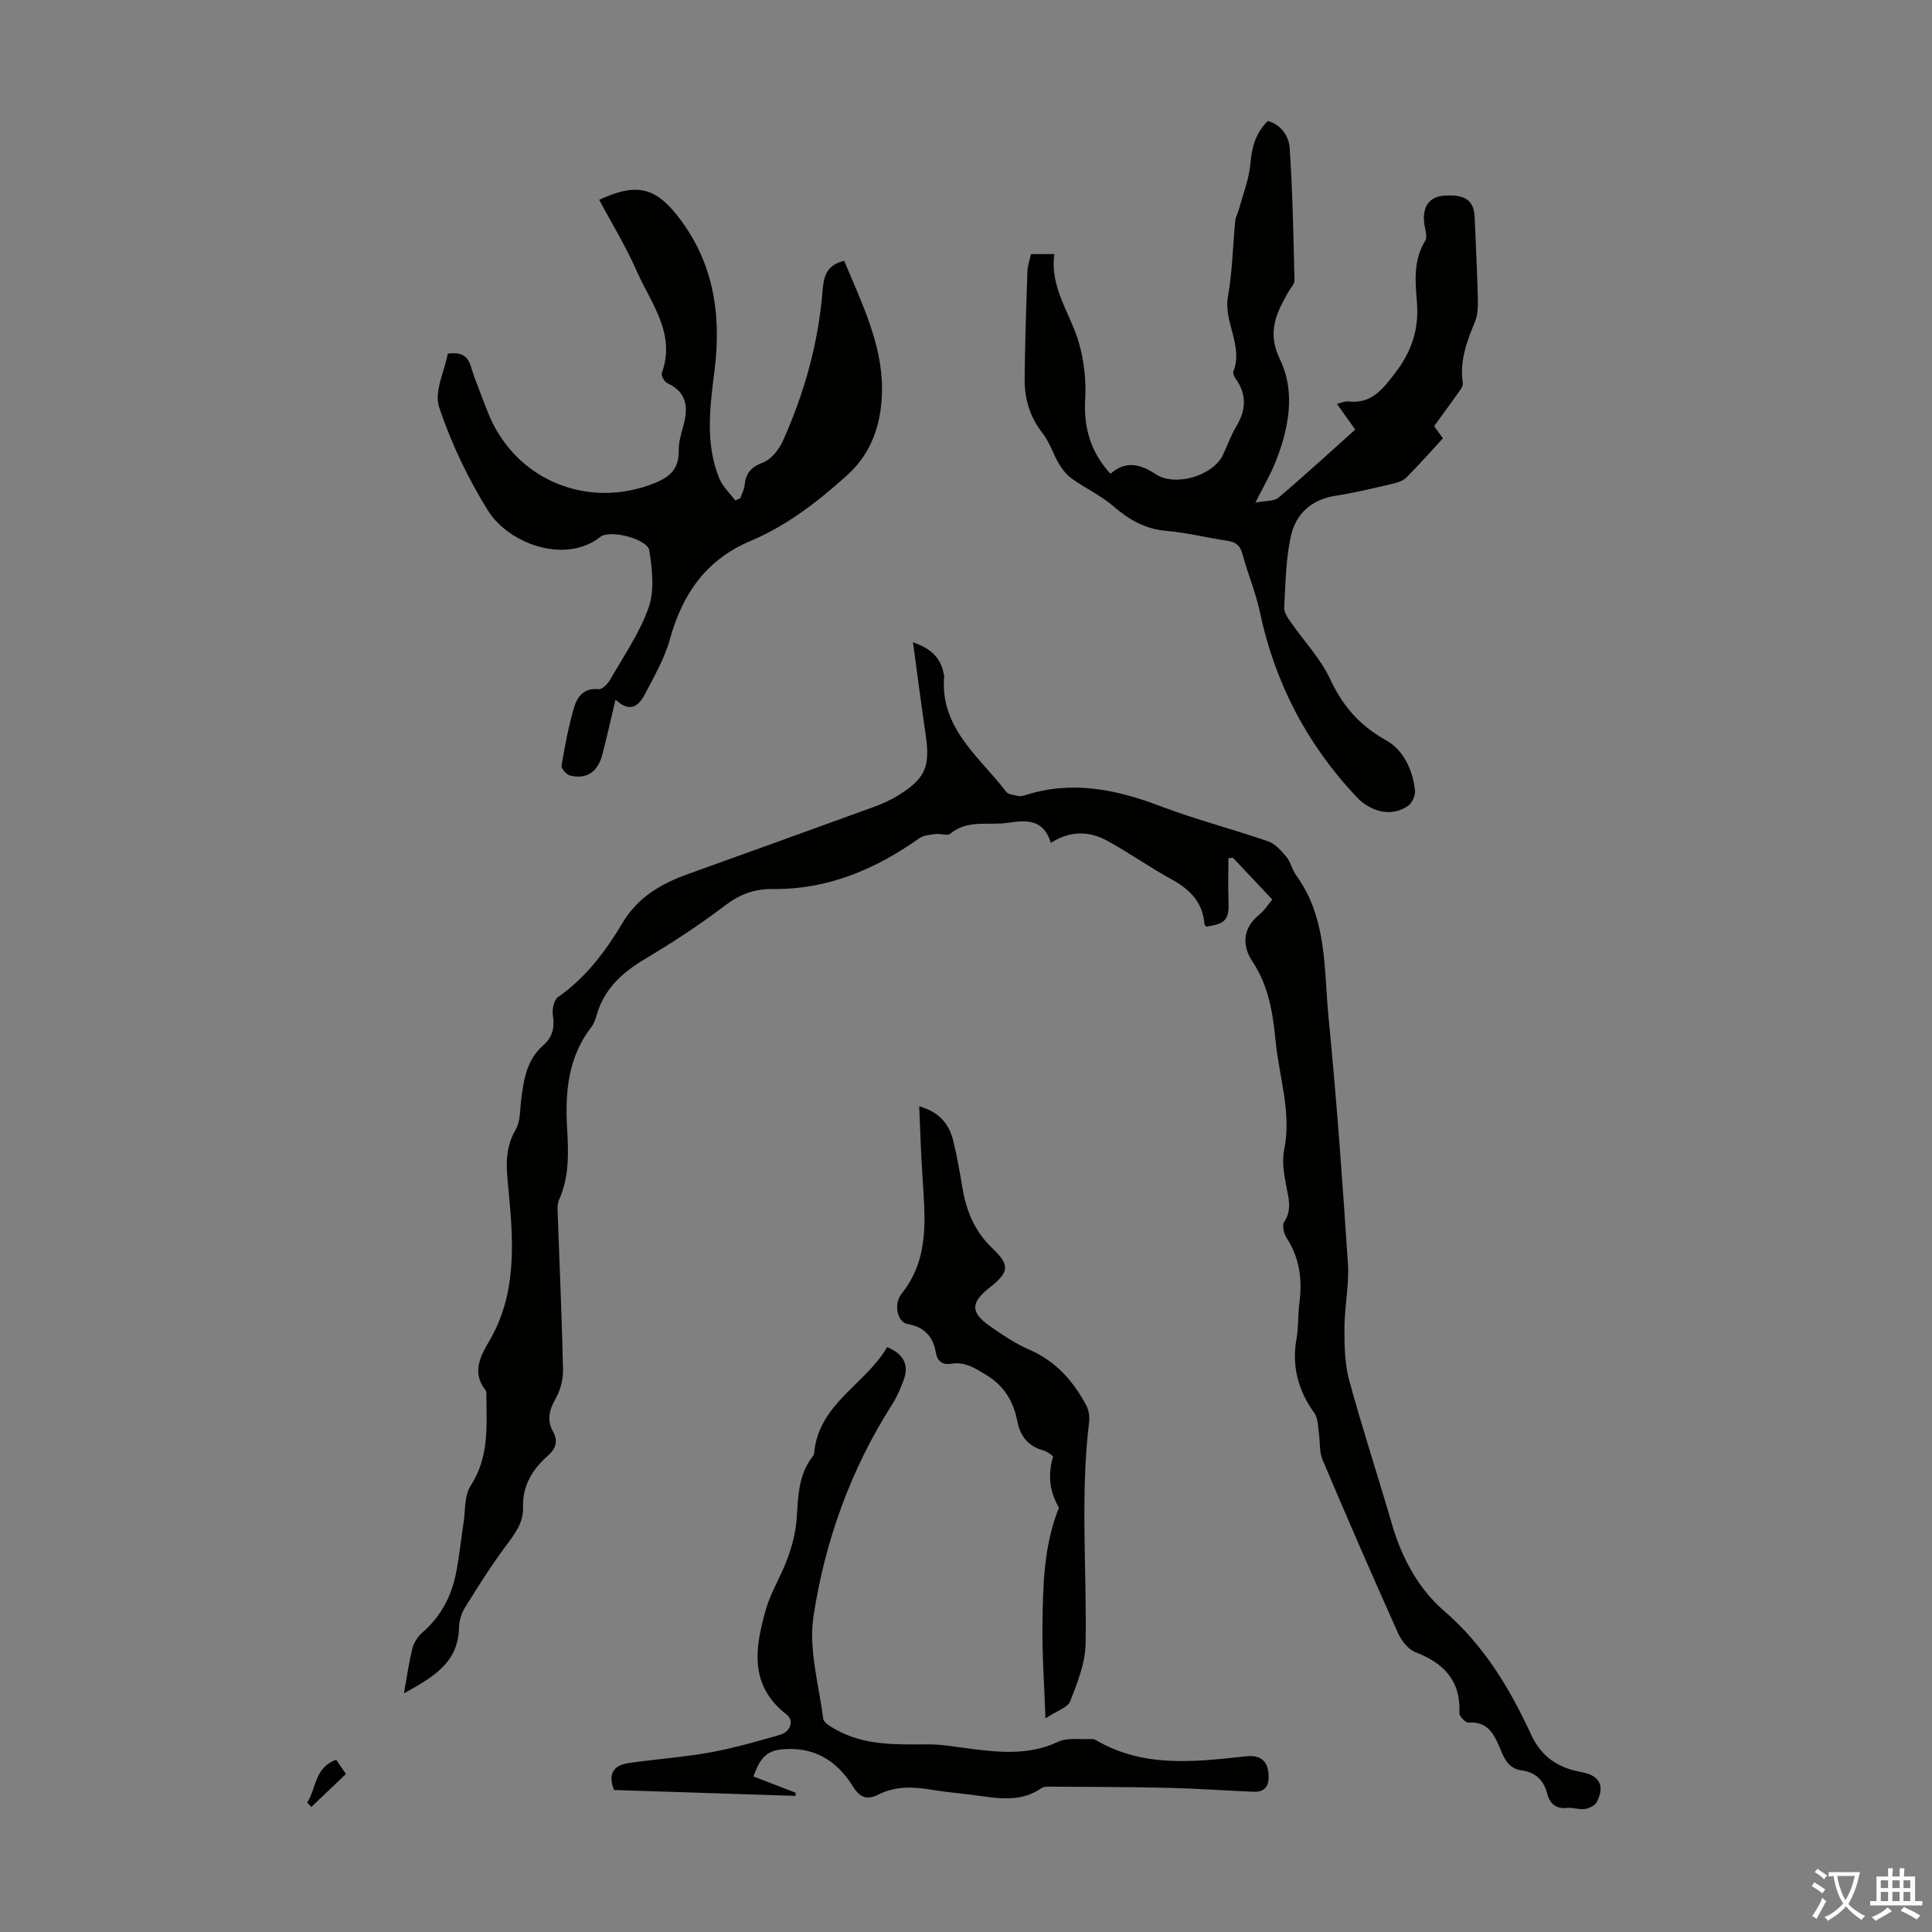
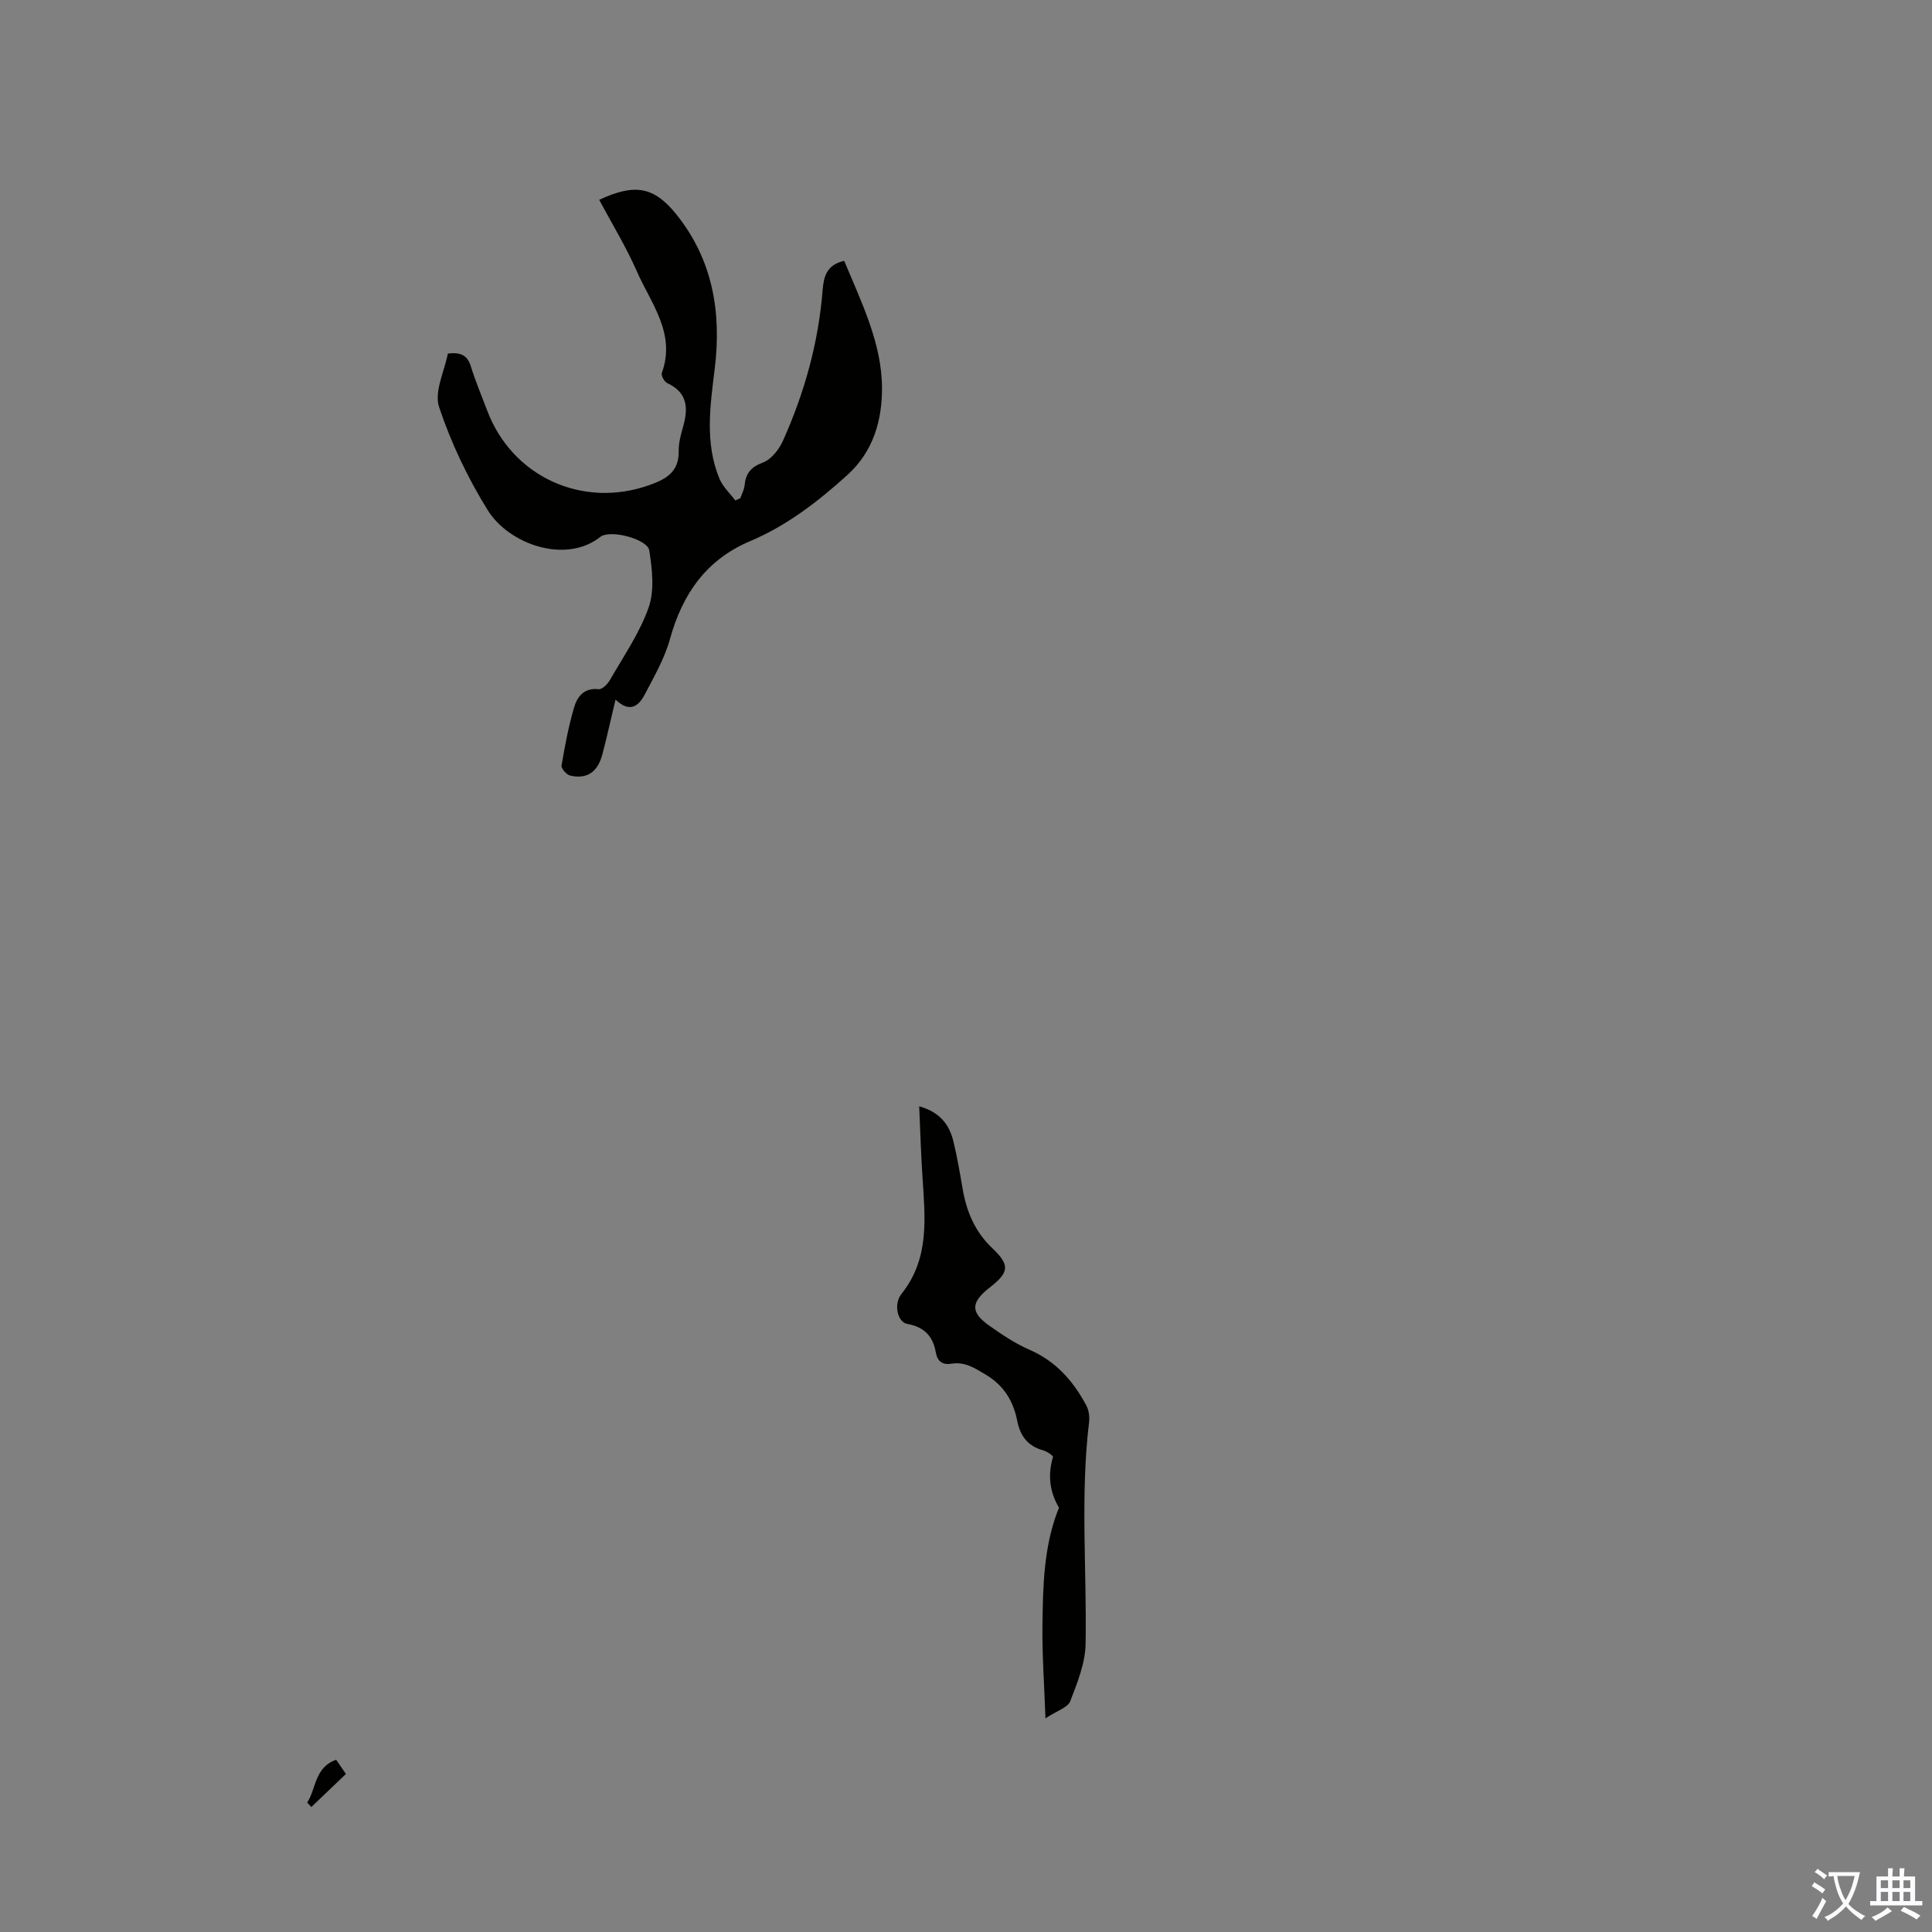
<svg xmlns="http://www.w3.org/2000/svg" enable-background="new 0 0 400 400" viewBox="0 0 400 400">
  <rect x="0" y="0" width="400" height="400" fill="#808080" stroke="none" />
  <g fill="#010100">
-     <path d="m83.63 350.59c.67-3.68 1.05-6.56 1.77-9.35.31-1.19 1.12-2.44 2.05-3.25 3.82-3.3 6.02-7.48 6.97-12.32.67-3.4 1.01-6.86 1.54-10.28.41-2.63.15-5.73 1.48-7.78 3.78-5.82 3.33-12.11 3.26-18.46-.01-.45.08-1.02-.16-1.31-2.93-3.64-1.05-7.13.76-10.2 5.64-9.6 5.02-20.13 4.07-30.37-.45-4.85-1.15-9.03 1.41-13.43 1-1.71.86-4.12 1.13-6.22.53-4.15 1.17-8.26 4.57-11.2 2-1.74 2.36-3.77 1.98-6.31-.18-1.18.24-3.1 1.09-3.69 5.76-4.01 9.85-9.51 13.34-15.34 3.23-5.41 8.04-8.13 13.59-10.13 12.82-4.62 25.65-9.23 38.45-13.89 1.67-.61 3.33-1.35 4.84-2.27 5.78-3.5 6.86-6.02 5.89-12.61-.93-6.27-1.73-12.56-2.64-19.2 3.52 1.21 5.67 3.04 6.32 6.33.04.22.16.44.14.65-.94 10.78 7.27 16.69 12.85 23.98.46.6 1.67.66 2.56.86.41.09.9-.02 1.32-.15 9.66-3.12 18.82-1.25 28.02 2.25 7.3 2.77 14.91 4.73 22.3 7.28 1.48.51 2.76 1.96 3.81 3.23.9 1.09 1.19 2.68 2.03 3.84 6.46 8.87 5.71 19.42 6.7 29.47 1.66 16.92 2.88 33.89 4 50.85.29 4.43-.71 8.92-.72 13.39-.01 3.62.06 7.38.99 10.83 2.73 10.02 5.98 19.9 8.88 29.88 2.02 6.95 5.53 13.34 10.78 17.87 8.26 7.13 13.56 15.99 17.98 25.55 2.19 4.73 5.63 6.92 10.43 7.8 3.79.69 4.9 2.82 3.2 6.2-.37.73-1.58 1.31-2.47 1.44-1.18.18-2.46-.34-3.66-.22-2.33.23-3.6-.83-4.14-2.94-.71-2.79-2.44-4.44-5.26-4.82-3.03-.4-3.79-2.89-4.73-5.08-1.23-2.85-2.64-5.09-6.3-4.82-.61.05-1.93-1.31-1.9-1.97.32-6.69-3.19-10.33-9.09-12.61-1.5-.58-2.9-2.37-3.61-3.94-5.34-11.92-10.56-23.89-15.64-35.92-.71-1.68-.47-3.74-.76-5.61-.21-1.37-.17-2.99-.91-4.02-3.38-4.68-4.72-9.7-3.71-15.42.43-2.41.27-4.92.59-7.36.62-4.8.09-9.3-2.62-13.47-.58-.89-1-2.6-.54-3.3 1.72-2.61.89-5.06.4-7.71-.44-2.35-.87-4.9-.4-7.18 1.6-7.75-1.03-15.09-1.76-22.61-.56-5.76-1.43-11.41-4.83-16.52-2.07-3.1-2.09-6.75 1.38-9.58 1.19-.97 2.04-2.34 2.76-3.2-2.79-2.97-5.46-5.79-8.12-8.62-.32.02-.64.04-.96.06 0 2.92-.09 5.83.02 8.75.15 3.96-.49 4.8-4.59 5.43-.11-.13-.37-.29-.38-.47-.34-4.42-2.86-7.14-6.63-9.21-4.58-2.52-8.88-5.55-13.46-8.07-3.69-2.03-7.63-2.22-11.73.41-1.52-5.06-5.21-4.71-8.97-4.15-3.97.59-8.28-.75-11.86 2.26-.58.49-1.96-.08-2.94.05-1.17.16-2.54.23-3.44.87-9.11 6.45-19.01 10.66-30.34 10.52-3.92-.05-6.93 1.15-10.04 3.52-5.22 3.98-10.77 7.58-16.41 10.95-4.71 2.81-8.46 6.18-10.02 11.6-.25.85-.54 1.76-1.07 2.45-4.82 6.24-5.49 13.4-5.06 20.95.29 5 .5 10.07-1.66 14.86-.43.95-.31 2.19-.27 3.29.37 10.63.86 21.25 1.09 31.88.04 1.99-.53 4.22-1.51 5.96-1.31 2.34-1.91 4.42-.57 6.85 1.06 1.93.67 3.5-1.02 4.99-3.22 2.82-5.33 6.22-5.18 10.75.11 3.21-1.76 5.54-3.6 8.01-3.04 4.09-5.77 8.43-8.46 12.77-.73 1.19-1.16 2.74-1.2 4.15-.18 7.27-5.39 10.21-11.4 13.55z" />
-     <path d="m213.45 52.61h4.84c-.97 6.99 3.37 12.34 5.12 18.47 1.04 3.66 1.48 7.67 1.27 11.47-.34 5.95 1.09 11.03 5.23 15.54 3.14-2.78 6.2-2.02 9.38.09 3.99 2.65 11.82.34 13.89-3.96.92-1.91 1.6-3.97 2.69-5.77 2.05-3.39 2.39-6.64 0-9.98-.31-.43-.66-1.16-.51-1.55 2.09-5.36-2.08-10.21-1.12-15.57.92-5.16 1-10.46 1.51-15.69.07-.74.51-1.44.71-2.18.86-3.16 2.12-6.3 2.41-9.51.3-3.39 1.02-6.35 3.61-8.93 2.83.79 4.37 3.2 4.53 5.59.62 9.11.78 18.26 1 27.39.02.76-.78 1.55-1.21 2.31-2.5 4.45-4.58 8.33-1.78 14.12 3.29 6.81 1.79 14.46-1.06 21.5-1 2.46-2.37 4.78-4.04 8.11 2.13-.42 3.86-.25 4.79-1.04 5.36-4.54 10.53-9.3 15.87-14.07-1.29-1.82-2.44-3.44-3.78-5.34.95-.22 1.67-.58 2.34-.5 4.7.55 6.98-2.35 9.57-5.7 3.49-4.5 5.1-9.1 4.65-14.79-.33-4.26-.8-8.69 1.7-12.74.56-.92-.09-2.59-.22-3.92-.32-3.2 1.12-5.18 3.96-5.43 4.44-.38 6.36.9 6.51 4.39.25 5.7.52 11.41.67 17.11.04 1.54-.03 3.23-.61 4.62-1.7 4.07-3.2 8.11-2.51 12.64.07.47-.26 1.08-.57 1.51-1.76 2.49-3.57 4.95-5.37 7.43.65.9 1.17 1.62 1.82 2.52-2.52 2.73-4.95 5.5-7.55 8.1-.72.72-1.91 1.09-2.95 1.33-3.92.91-7.84 1.86-11.81 2.48-4.94.77-8.13 3.77-9.14 8.23-1.1 4.83-1.12 9.92-1.41 14.9-.06.97.7 2.08 1.32 2.96 2.74 3.96 6.19 7.56 8.19 11.85 2.61 5.6 6.12 9.62 11.57 12.66 3.59 1.99 5.55 6.12 6 10.43.11 1.02-.61 2.59-1.46 3.17-3.46 2.39-7.74 1.22-10.67-1.89-10.29-10.93-16.91-23.67-20.01-38.35-.85-4.03-2.51-7.88-3.57-11.87-.48-1.8-1.35-2.53-3.13-2.79-4.2-.61-8.36-1.68-12.58-2.04-4.37-.37-7.72-2.25-10.96-5.06-2.57-2.23-5.78-3.71-8.58-5.7-1.09-.77-2.03-1.91-2.72-3.07-1.25-2.09-1.97-4.56-3.46-6.45-2.65-3.37-3.72-7.14-3.68-11.24.07-7.38.32-14.76.57-22.14.04-1.21.47-2.39.74-3.65z" />
    <path d="m174.78 54c3.6 8.65 7.8 17.1 7.83 26.32.02 6.49-1.67 13.06-7.2 18.05-6.12 5.53-12.5 10.45-20.13 13.68-9.05 3.83-13.99 10.92-16.56 20.22-1.11 4.01-3.26 7.76-5.21 11.48-1.23 2.35-3.08 3.98-6.07 1.09-.97 4.05-1.77 7.73-2.73 11.36-.96 3.67-3.22 5.18-6.67 4.37-.75-.18-1.88-1.46-1.78-2.06.68-4.03 1.44-8.07 2.58-11.99.66-2.26 2.05-4.17 5.11-3.83.72.08 1.85-1.07 2.34-1.91 2.83-4.95 6.17-9.75 8.02-15.06 1.23-3.53.71-7.89.12-11.75-.35-2.35-8.09-4.42-10.14-2.81-7.24 5.71-18.95 1.47-23.29-5.5-4.14-6.66-7.61-13.94-10.09-21.38-1.06-3.19 1.13-7.46 1.81-11.08 2.76-.32 4.09.42 4.77 2.67.95 3.09 2.23 6.08 3.37 9.11 5.18 13.75 19.74 20.37 33.57 15.46 3.55-1.26 6.16-2.77 6.09-7.05-.03-1.64.42-3.34.88-4.94 1.12-3.87 1.01-7.17-3.27-9.14-.59-.27-1.29-1.57-1.11-2.08 2.98-8.19-2.25-14.4-5.17-21.06-2.23-5.09-5.17-9.87-7.79-14.8 7.27-3.38 11.28-2.84 16 3.05 7.48 9.34 9.35 20.18 7.92 31.9-.93 7.6-2.11 15.36.98 22.8.69 1.66 2.16 3 3.27 4.49.35-.15.69-.3 1.04-.45.31-.9.8-1.77.89-2.69.24-2.48 1.32-3.78 3.82-4.72 1.71-.64 3.3-2.68 4.11-4.47 4.47-9.95 7.38-20.36 8.23-31.28.24-2.68.75-5.14 4.46-6z" />
-     <path d="m183.67 278.9c3.63 1.53 4.57 3.84 3.37 6.97-.64 1.66-1.33 3.34-2.29 4.83-8.62 13.49-13.96 28.36-16.33 43.99-1.03 6.8 1.12 14.11 2.02 21.16.1.8 1.44 1.57 2.36 2.1 6.01 3.49 12.62 3.23 19.25 3.2 3.17-.02 6.35.62 9.52 1 5.95.72 11.78 1.17 17.53-1.54 1.93-.91 4.51-.43 6.8-.56.32-.02.7.05.98.21 9.82 5.78 20.42 4.53 30.98 3.37 2.71-.3 4.43.58 4.74 3.32.25 2.18-.21 4.15-3.09 4.02-5.91-.26-11.81-.68-17.72-.82-8.05-.19-16.11-.19-24.16-.24-.66 0-1.47-.05-1.96.29-4.74 3.28-9.87 1.94-14.93 1.34-2.67-.31-5.34-.57-7.99-1.01-3.7-.61-7.33-.76-10.8.98-2.36 1.18-3.84.8-5.39-1.69-3.35-5.4-8.18-8.32-14.92-7.61-3.49.37-4.53 2.63-5.66 5.58 3.01 1.16 5.88 2.27 8.76 3.38-.02.22-.03.43-.05.65-12.58-.41-25.16-.82-37.56-1.22-1.36-3.41 0-5.13 2.93-5.56 5.62-.83 11.32-1.2 16.9-2.21 4.91-.89 9.74-2.27 14.54-3.66 2.12-.62 3.01-2.9 1.37-4.18-7.84-6.08-6.55-13.86-4.32-21.71 1.05-3.68 3.19-7.03 4.51-10.65.94-2.58 1.67-5.34 1.87-8.07.33-4.6.3-9.19 3.36-13.05.13-.17.24-.4.26-.61.91-10.34 10.71-14.29 15.12-22z" />
    <path d="m190.31 229.05c4.33 1.21 6.24 3.82 7.08 7.25.79 3.25 1.35 6.56 1.92 9.86.81 4.73 2.55 8.87 6.17 12.3 3.7 3.51 3.42 4.98-.57 8.11-3.94 3.08-4.03 5.11-.06 7.92 2.63 1.86 5.38 3.69 8.32 4.97 5.44 2.37 9.03 6.46 11.72 11.49.54 1 .73 2.37.59 3.51-1.84 15.29-.45 30.61-.72 45.91-.07 3.98-1.71 8.04-3.18 11.85-.5 1.3-2.71 1.95-5.13 3.55-.25-7.12-.7-13.2-.62-19.28.1-7.92.24-15.89 3.08-23.48.12-.31.4-.75.29-.94-1.92-3.31-2.28-6.75-1.19-10.42.07-.25-1.26-1.16-2.04-1.37-3.16-.88-4.74-2.94-5.36-6.1-.8-4.07-2.74-7.32-6.53-9.58-2.28-1.36-4.31-2.71-7.06-2.26-1.88.3-2.95-.45-3.28-2.38-.57-3.33-2.45-5.26-5.91-5.86-1.98-.34-2.9-4.07-1.19-6.21 5.93-7.41 4.86-15.92 4.34-24.4-.31-4.68-.45-9.36-.67-14.44z" />
    <path d="m63.6 373.2c1.89-2.89 1.49-7.26 6-8.86.78 1.14 1.52 2.2 2.02 2.94-2.52 2.41-4.84 4.62-7.16 6.84-.29-.3-.57-.61-.86-.92z" />
  </g>
  <path d="m377.9 391.2c-.2.3-.4.5-.6.8-.7-.6-1.4-1-2.2-1.5.2-.3.4-.5.5-.8.6.4 1.4.8 2.3 1.5zm-1.8 6.1c-.2-.2-.5-.4-.9-.6.4-.6.8-1.2 1.2-1.9s.7-1.3.9-1.9c.3.3.5.5.8.7-.7 1.3-1.4 2.6-2 3.7zm2.2-9c-.3.3-.5.5-.6.8-.6-.6-1.3-1.1-2-1.5.3-.3.5-.5.6-.7.6.5 1.3.9 2 1.4zm.3.2v-.9h2 4.5c-.3 1.3-.6 2.5-1 3.6s-.9 2.1-1.4 3c.4.5 1 1 1.6 1.4s1.2.8 1.9 1.1c-.3.2-.5.4-.8.8-.4-.3-1-.7-1.6-1.2s-1.2-1.1-1.6-1.6c-.5.6-1.1 1.1-1.7 1.6s-1.4.9-2.1 1.4c-.1-.3-.3-.5-.7-.8.6-.2 1.2-.5 1.9-1s1.4-1.1 2-1.8c-.5-.8-.9-1.6-1.2-2.5s-.6-2-.8-3.2c-.4.1-.7.1-1 .1zm2.5 2.7c.3 1 .7 1.7 1 2.2.3-.5.6-1.1 1-2s.6-1.9.9-3h-3.2-.4c.1.9.3 1.8.7 2.8z" fill="#fbfafc" />
  <path d="m396.5 388.5v1.5 3.6h1.5v.9c-.4 0-1 0-1.7 0h-7.9c-.5 0-.9 0-1.2 0v-.9h1.3v-3.5c0-.7 0-1.2 0-1.6h2.4c0-.8 0-1.4 0-1.7h1c0 .3-.1.8-.1 1.7h1.5c0-.8 0-1.4 0-1.7h1c0 .3-.1.9-.1 1.7zm-8.2 9.2c-.2-.3-.5-.5-.8-.8.8-.3 1.4-.6 1.9-.9s1-.7 1.4-1.1c.3.3.6.5.9.8-1.6 1-2.8 1.6-3.4 2zm2.6-6.8v-1.6h-1.5v1.6zm0 2.7v-1.9h-1.5v1.9zm2.4-2.7v-1.6h-1.5v1.6zm0 2.7v-1.9h-1.5v1.9zm.2 2 .7-.8c.4.2.9.5 1.6.8s1.3.7 1.8 1c-.3.3-.5.5-.8.8-.4-.3-1.5-1-3.3-1.8zm2-4.7v-1.6h-1.4v1.6zm0 2.7v-1.9h-1.4v1.9z" fill="#fbfafc" />
</svg>